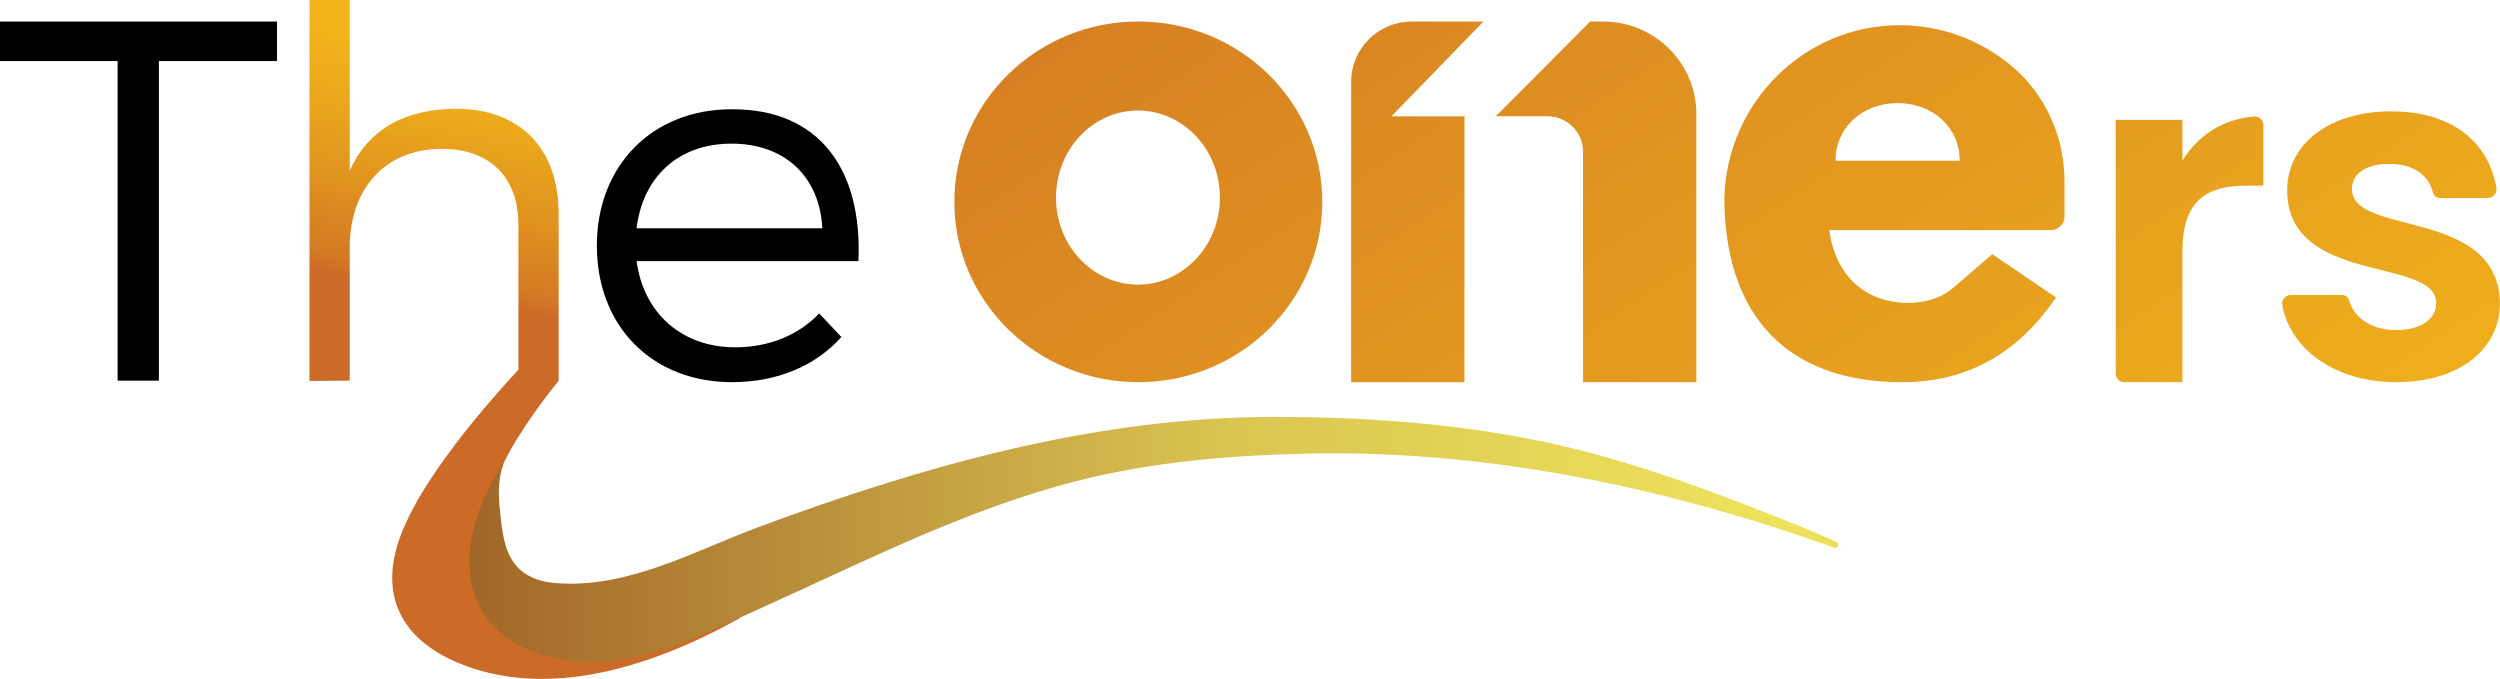
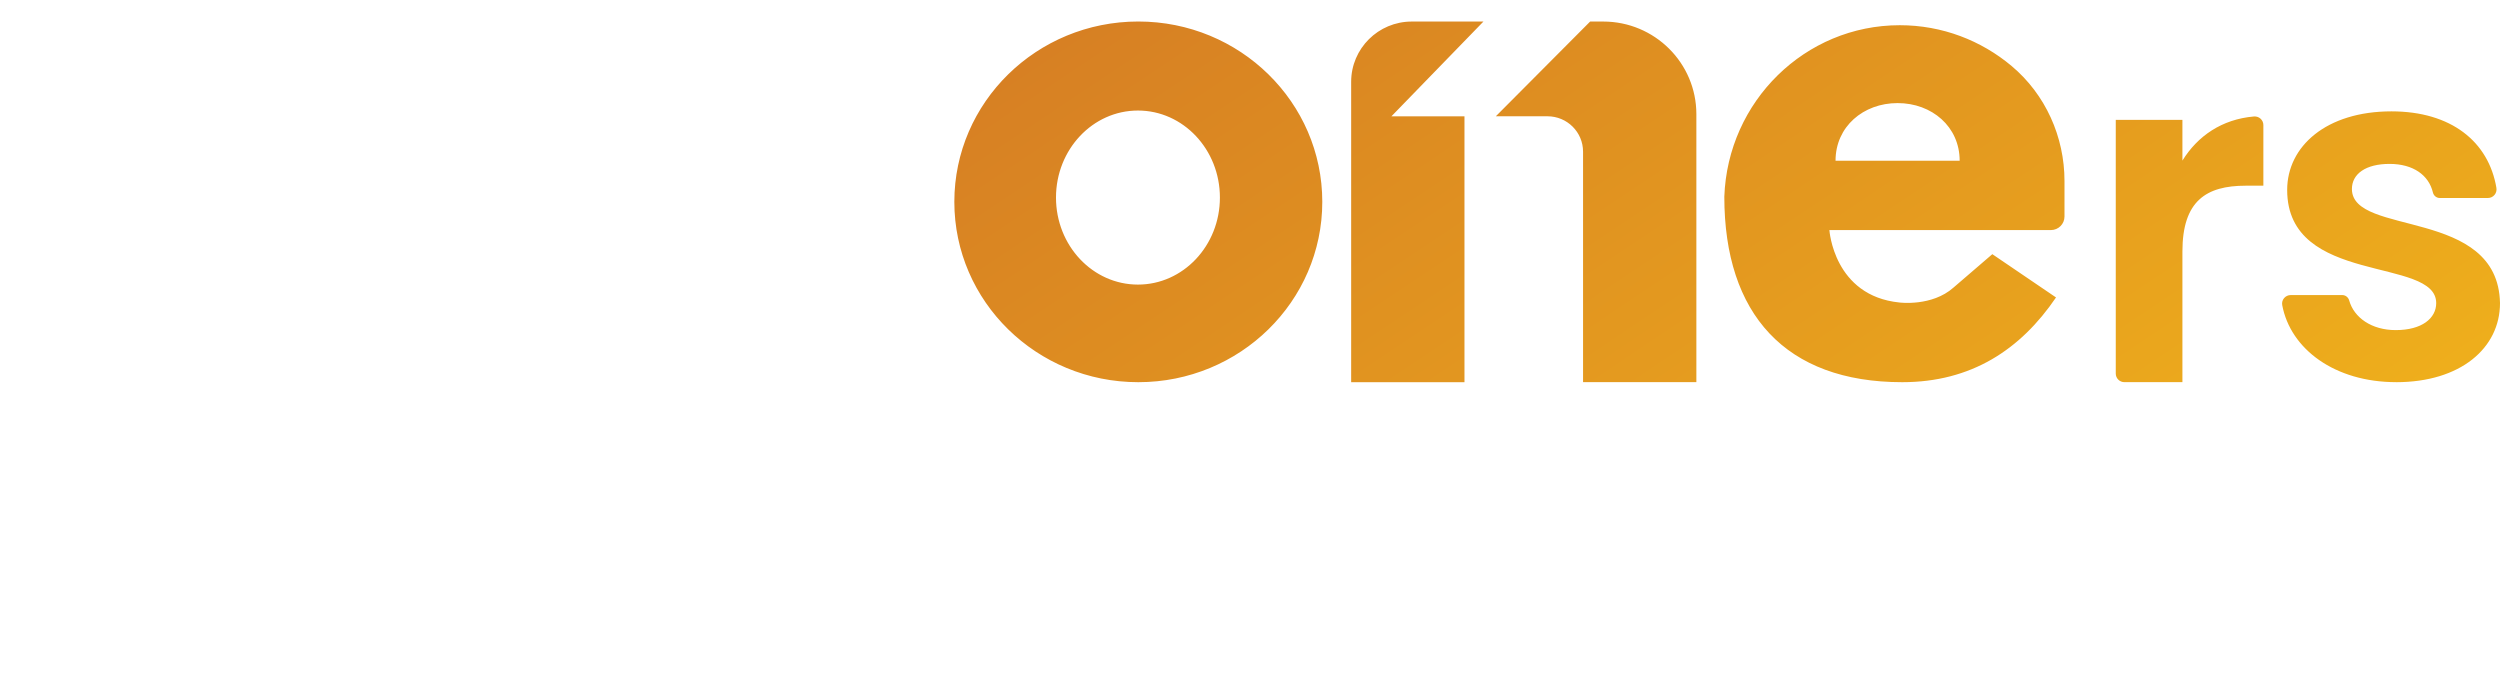
<svg xmlns="http://www.w3.org/2000/svg" width="464" height="126" viewBox="0 0 464 126" fill="none">
  <path d="M211.27 3.992C192.411 3.992 177.125 18.977 177.125 37.463C177.125 55.949 192.411 70.934 211.27 70.934C230.129 70.934 245.416 55.949 245.416 37.463C245.416 18.977 230.129 3.992 211.27 3.992ZM211.203 52.82C202.801 52.82 195.992 45.587 195.992 36.667C195.992 27.748 202.801 20.515 211.203 20.515C219.605 20.515 226.414 27.748 226.414 36.667C226.414 45.587 219.605 52.82 211.203 52.82ZM277.621 21.586L295.131 3.999H297.557C307.106 3.999 314.846 11.696 314.846 21.192V70.93H293.815V28.149C293.815 24.522 290.859 21.582 287.211 21.582H277.621V21.586ZM271.806 70.934H250.775V15.19C250.775 9.009 255.813 3.999 262.029 3.999H275.326L258.25 21.586H271.806V70.934ZM373.352 12.246C367.716 7.519 360.484 4.679 352.598 4.679C335.002 4.679 320.665 18.821 320.034 36.508C320.034 58.283 331.377 70.934 353.054 70.934C365.858 70.934 375.015 64.898 381.597 55.206L369.775 47.174L362.569 53.373C358.563 56.93 352.553 56.146 352.553 56.146C340.32 54.919 339.536 42.703 339.536 42.703H380.64C382.038 42.703 383.17 41.577 383.17 40.187V33.598C383.17 25.403 379.653 17.535 373.356 12.25L373.352 12.246ZM340.676 29.829C340.676 23.503 345.833 19.133 352.194 19.133C358.555 19.133 363.713 23.503 363.713 29.829H340.676ZM405.061 70.93H394.289C393.403 70.93 392.686 70.217 392.686 69.336V22.247H405.057V29.807C407.879 25.239 412.39 22.132 418.325 21.619C419.267 21.537 420.081 22.266 420.081 23.206V34.464H416.811C409.474 34.464 405.057 37.277 405.057 46.68V70.934L405.061 70.93ZM444.741 70.93C433.312 70.93 425.097 64.772 423.58 56.625C423.4 55.655 424.166 54.763 425.16 54.763H434.717C435.33 54.763 435.846 55.18 436.01 55.767C436.904 58.952 440.159 61.267 444.647 61.267C449.51 61.267 452.16 59.071 452.16 56.258C452.16 47.557 424.499 53.095 424.499 35.255C424.499 27.172 431.746 20.668 443.851 20.668C454.911 20.668 461.885 26.265 463.335 34.876C463.499 35.854 462.752 36.749 461.754 36.749H452.825C452.208 36.749 451.689 36.318 451.547 35.72C450.781 32.516 447.903 30.42 443.496 30.42C439.09 30.42 436.515 32.267 436.515 35.077C436.515 43.952 463.645 38.418 464 56.258C464 64.605 456.663 70.934 444.733 70.934L444.741 70.93Z" fill="url(#paint0_linear_458_147)" />
-   <path d="M29.488 11.332V70.648H21.83V11.332H0V3.999H51.416V11.332H29.488Z" fill="black" />
-   <path d="M159.32 48.464H118.148C119.49 58.272 126.67 64.46 136.435 64.46C142.658 64.46 148.115 62.271 152.043 58.175L156.162 62.553C151.374 67.887 144.288 70.93 135.864 70.93C121.022 70.93 110.778 60.554 110.778 45.606C110.778 30.658 121.119 20.281 135.766 20.281C152.043 20.185 160.086 31.42 159.32 48.464ZM152.619 42.369C152.14 32.754 145.63 26.659 135.766 26.659C125.903 26.659 119.299 32.847 118.148 42.369H152.619Z" fill="black" />
-   <path d="M89.897 100.689C89.882 100.492 89.874 100.291 89.867 100.094C89.867 100.057 89.867 100.024 89.867 99.987C89.8 97.671 90.132 95.203 90.921 92.613C90.981 92.42 91.055 92.241 91.115 92.048C93.074 85.451 96.65 80.4 96.65 80.4C98.773 77.003 101.184 73.781 103.692 70.644H103.688V39.7C103.688 27.607 96.602 20.181 84.537 20.181C75.25 20.277 68.358 23.894 64.908 31.702V0H57.441V70.704L64.908 70.648V45.989C64.908 35.229 71.228 27.707 81.951 27.614C90.854 27.614 96.217 32.851 96.217 41.703V68.604C90.685 74.64 85.374 80.868 80.755 87.67C78.49 91.011 76.408 94.46 74.842 98.173C69.786 110.151 74.248 119.13 86.567 123.627C99.913 128.5 116.993 126.028 137.318 114.719C110.453 113.006 90.218 110.527 89.889 100.689H89.897Z" fill="url(#paint1_linear_458_147)" />
-   <path d="M93.242 86.369C93.275 86.328 93.346 86.369 93.328 86.417C92.203 89.755 92.603 93.282 92.999 96.679C93.373 99.894 93.982 103.406 96.493 105.706C98.246 107.308 100.664 108.018 103.038 108.215C116.474 109.326 128.747 102.291 140.905 97.779C171.784 86.321 203.519 77.423 236.277 77.382C252.274 77.36 268.307 78.434 284.076 81.493C299.717 84.526 314.85 90.045 329.758 95.939C333.481 97.411 337.185 98.942 340.847 100.589C341.475 100.871 341.132 101.897 340.485 101.666C309.143 90.431 276.167 83.537 243.102 84.18C242.934 84.18 242.766 84.187 242.598 84.191C228.178 84.507 213.662 85.734 199.647 89.327C179.465 94.501 160.71 104.082 141.881 112.567C132.945 116.596 123.96 121.245 114.078 122.624C106.297 123.713 96.276 121.658 91.186 115.7C81.043 103.829 92.943 86.726 93.238 86.365L93.242 86.369Z" fill="url(#paint2_linear_458_147)" />
-   <path d="M93.13 86.525L93.417 86.101L93.294 86.521L93.13 86.525Z" fill="url(#paint3_linear_458_147)" />
  <defs>
    <linearGradient id="paint0_linear_458_147" x1="158.658" y1="-79.131" x2="341.584" y2="194.672" gradientUnits="userSpaceOnUse">
      <stop stop-color="#CC6A27" />
      <stop offset="1" stop-color="#F3B81A" />
    </linearGradient>
    <linearGradient id="paint1_linear_458_147" x1="-11.311" y1="92.316" x2="62.057" y2="-267.319" gradientUnits="userSpaceOnUse">
      <stop offset="0.15" stop-color="#CC6A27" />
      <stop offset="0.16" stop-color="#D37924" />
      <stop offset="0.2" stop-color="#E1941F" />
      <stop offset="0.24" stop-color="#EBA81C" />
      <stop offset="0.27" stop-color="#F1B41A" />
      <stop offset="0.31" stop-color="#F3B81A" />
    </linearGradient>
    <linearGradient id="paint2_linear_458_147" x1="0.002" y1="63.01" x2="533.053" y2="63.01" gradientUnits="userSpaceOnUse">
      <stop offset="0.05" stop-color="#893E18" />
      <stop offset="0.43" stop-color="#DAC552" />
      <stop offset="0.52" stop-color="#E4D456" />
      <stop offset="0.62" stop-color="#EDE25C" />
      <stop offset="1" stop-color="#F7931E" />
    </linearGradient>
    <linearGradient id="paint3_linear_458_147" x1="93.129" y1="86.313" x2="93.462" y2="86.313" gradientUnits="userSpaceOnUse">
      <stop offset="0.05" stop-color="#893E18" />
      <stop offset="0.77" stop-color="#893E18" />
    </linearGradient>
  </defs>
</svg>